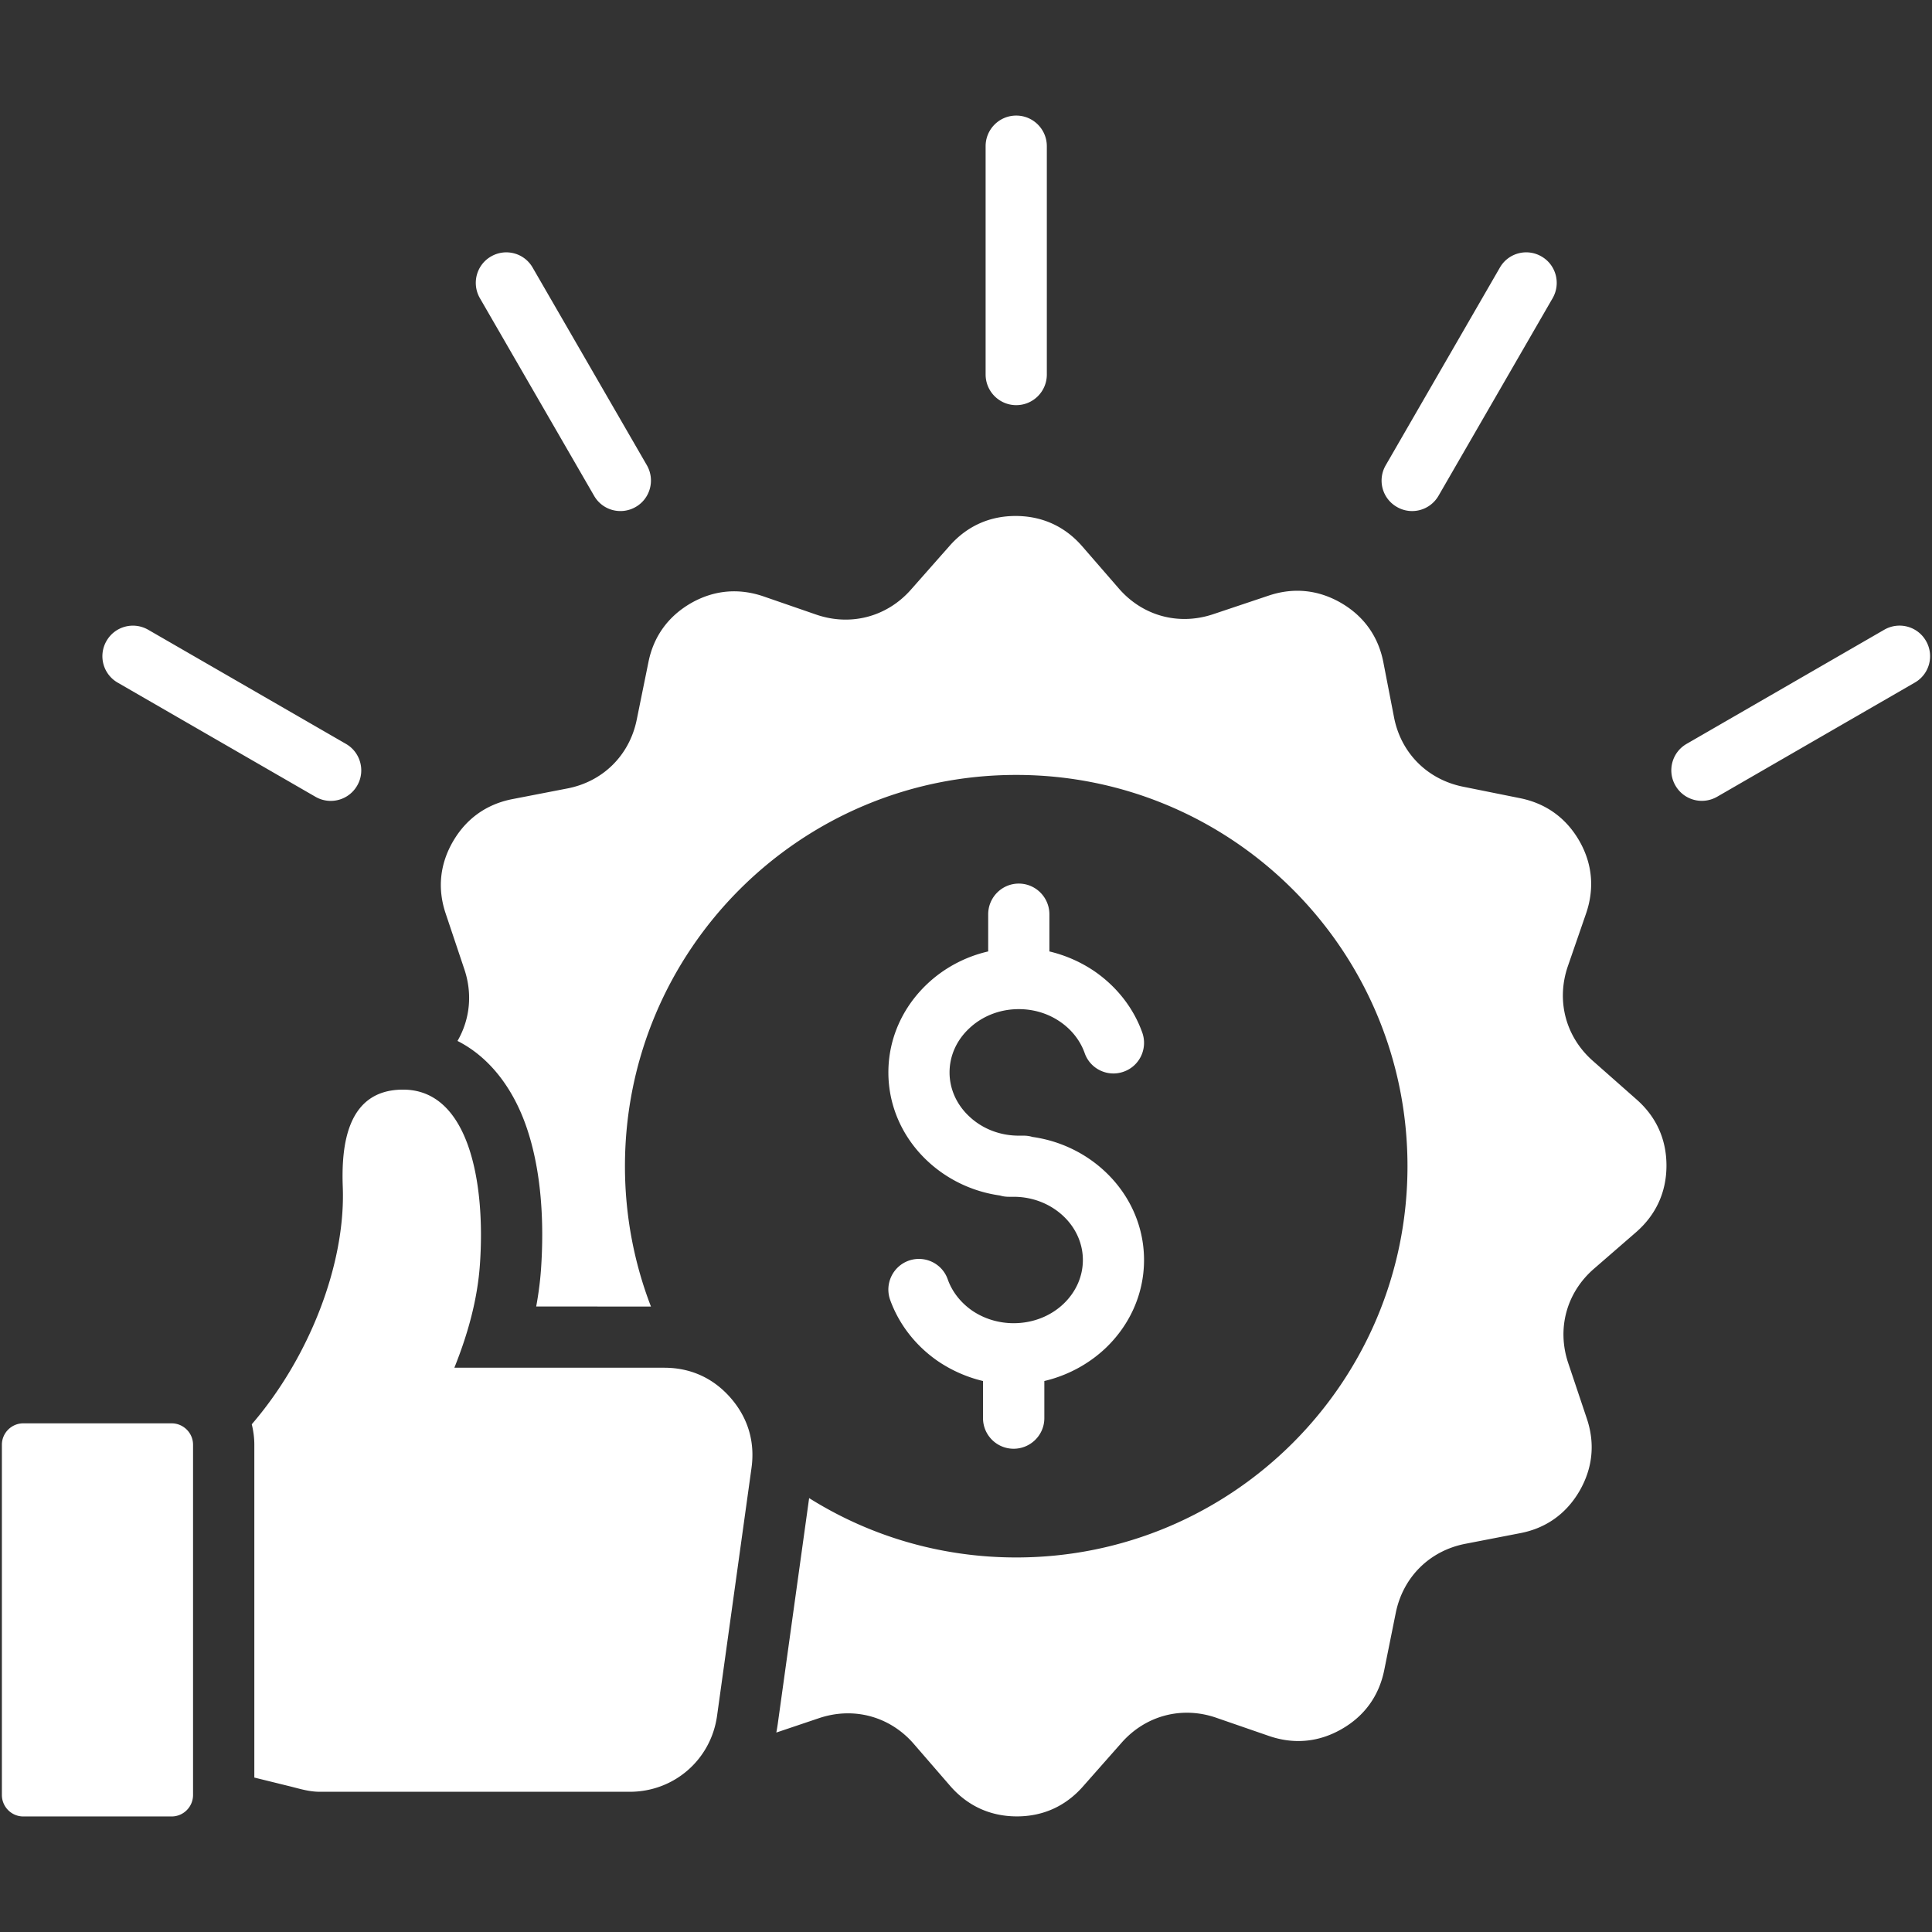
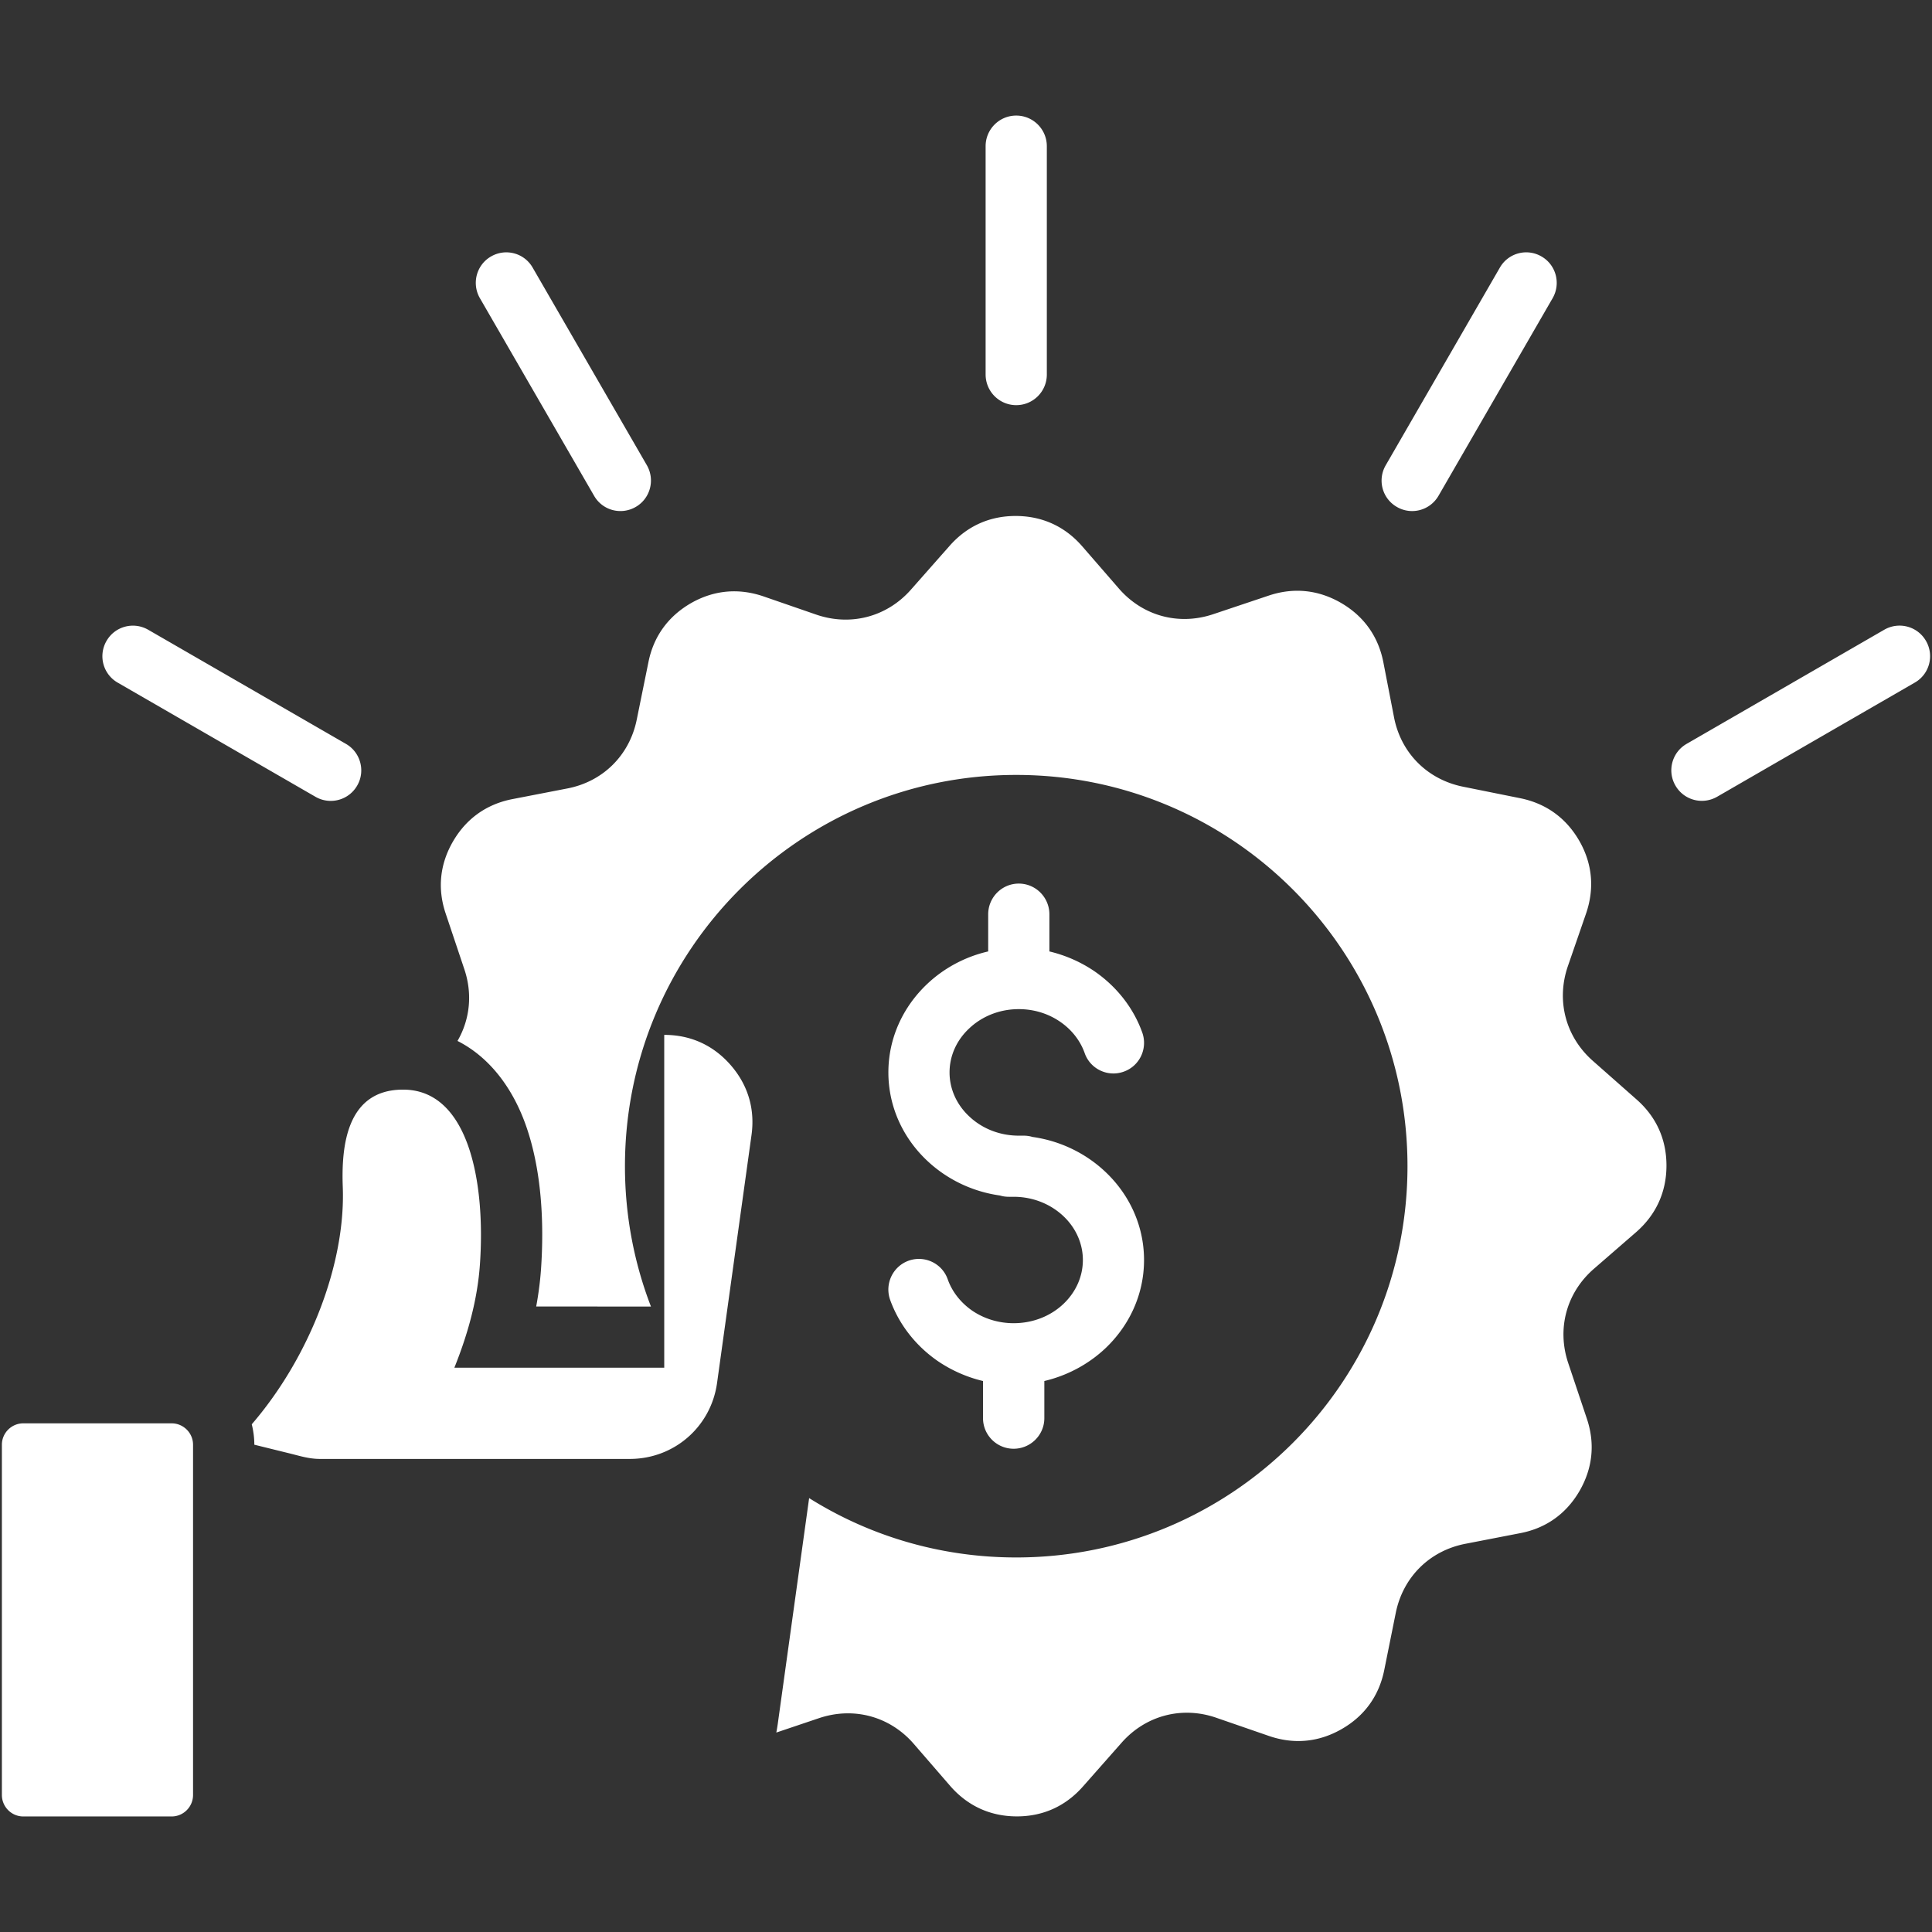
<svg xmlns="http://www.w3.org/2000/svg" version="1.1" width="512" height="512" x="0" y="0" viewBox="0 0 512 512" style="enable-background:new 0 0 512 512" xml:space="preserve" class="">
  <rect x="0" y="0" width="512" height="512" fill="#333333" stroke="none" />
  <g>
-     <path d="M441.63 308.99c-.03 6.97-2.78 12.95-8.05 17.55l-11.14 9.67c-7.31 6.32-9.92 15.9-6.83 25.06l4.93 14.71c2.21 6.6 1.53 13.15-1.98 19.19-3.51 6.01-8.87 9.84-15.73 11.14l-14.49 2.81c-9.5 1.84-16.53 8.84-18.45 18.31l-3.06 15.19c-1.39 6.83-5.24 12.16-11.31 15.62-6.04 3.46-12.61 4.08-19.22 1.81l-13.95-4.82c-9.13-3.17-18.74-.62-25.11 6.6l-10.26 11.62c-4.62 5.24-10.63 7.94-17.6 7.91s-12.95-2.78-17.55-8.05l-9.67-11.17c-6.32-7.29-15.9-9.89-25.06-6.83l-11.37 3.83c.14-.71.26-1.45.37-2.18l8.33-59.95c15.9 9.98 34.72 15.73 54.88 15.73 57.26 0 103.69-46.43 103.69-103.69s-46.43-103.69-103.69-103.69-103.69 46.43-103.69 103.69c0 13.1 2.44 25.65 6.89 37.19H142.1c.6-3.29 1.05-6.63 1.28-9.98.85-12.33.14-26.11-3.94-37.81-3.46-9.92-9.58-18.23-18.2-22.59 3.29-5.67 4.03-12.44 1.81-19.02l-4.93-14.71c-2.24-6.6-1.56-13.15 1.96-19.19 3.51-6.01 8.87-9.84 15.73-11.17l14.49-2.81c9.5-1.81 16.55-8.82 18.45-18.28l3.09-15.19c1.36-6.83 5.24-12.16 11.28-15.65 6.07-3.46 12.61-4.05 19.22-1.79l13.95 4.82c9.13 3.15 18.74.62 25.11-6.6l10.26-11.62c4.62-5.24 10.63-7.94 17.6-7.91s12.98 2.78 17.55 8.05l9.67 11.14c6.32 7.31 15.9 9.92 25.06 6.83l14.71-4.93c6.6-2.21 13.15-1.53 19.19 1.98 6.01 3.51 9.84 8.87 11.17 15.73l2.81 14.49c1.81 9.5 8.82 16.53 18.28 18.45l15.19 3.06c6.83 1.39 12.16 5.24 15.65 11.31 3.46 6.04 4.05 12.61 1.79 19.22l-4.82 13.95c-3.15 9.13-.62 18.74 6.6 25.11l11.62 10.26c5.24 4.62 7.93 10.63 7.9 17.6zm-265.6 53.47h-55.62c3.6-8.96 6.12-18.08 6.77-27.33 1.53-21.69-2.92-46.37-20.35-46.37-14.88 0-16.41 14.74-15.99 25.82.77 20.3-8.79 45.07-24.12 62.87.43 1.73.68 3.54.68 5.41v88.21l8.96 2.21c2.95.71 5.41 1.56 8.45 1.56h82.09c11.74 0 21.51-8.5 23.13-20.13l9.13-65.71c.96-6.92-.94-13.27-5.53-18.54-4.59-5.26-10.6-8-17.6-8zM45.49 377.2H6.17c-3.12 0-5.67 2.55-5.67 5.67v92.81c0 3.15 2.55 5.7 5.67 5.7h39.32c3.12 0 5.67-2.55 5.67-5.7v-92.81c0-3.12-2.55-5.67-5.67-5.67zM370.2 134.35c3.86 2.24 8.79.91 11.03-2.98l30.25-52.38c2.21-3.88.88-8.82-2.98-11.03-3.86-2.24-8.82-.91-11.03 2.98l-30.25 52.38c-2.24 3.89-.9 8.82 2.98 11.03zm-212.77-2.98c2.21 3.88 7.14 5.22 11.03 2.98 3.86-2.21 5.19-7.14 2.98-11.03l-30.27-52.38c-2.21-3.88-7.14-5.22-11.03-2.98-3.86 2.21-5.19 7.14-2.98 11.03zm111.88-24c4.48 0 8.11-3.63 8.11-8.11V38.74c0-4.48-3.63-8.11-8.11-8.11s-8.11 3.63-8.11 8.11v60.52c.01 4.48 3.64 8.11 8.11 8.11zM31.18 180.9l52.41 30.25c3.86 2.24 8.82.94 11.06-2.95 2.24-3.85.91-8.82-2.95-11.05L39.29 166.9c-3.88-2.24-8.82-.94-11.06 2.95a8.068 8.068 0 0 0 2.95 11.05zm479.22-11.06c-2.24-3.88-7.17-5.19-11.06-2.95l-52.38 30.25c-3.88 2.24-5.19 7.2-2.95 11.05 2.24 3.88 7.17 5.19 11.06 2.95l52.38-30.25c3.89-2.23 5.19-7.19 2.95-11.05zm-240.41 64.32c-4.48 0-8.11 3.66-8.11 8.14v9.84c-6.18 1.42-11.74 4.45-16.13 8.59-6.38 6.01-10.32 14.29-10.32 23.47 0 9.16 3.94 17.46 10.32 23.44 5.13 4.82 11.82 8.14 19.25 9.18.74.23 1.53.34 2.35.34h1.28c5.16 0 9.81 1.96 13.15 5.1 3.2 3 5.19 7.14 5.19 11.65 0 4.54-1.98 8.65-5.19 11.68-3.34 3.15-7.99 5.07-13.15 5.07-4.08 0-7.85-1.22-10.89-3.26-3.03-2.07-5.39-4.99-6.58-8.36-1.47-4.22-6.09-6.43-10.32-4.96-4.22 1.5-6.43 6.12-4.96 10.35 2.38 6.63 6.89 12.33 12.78 16.36 3.54 2.38 7.54 4.17 11.85 5.19v9.84c0 4.48 3.63 8.11 8.11 8.11s8.14-3.63 8.14-8.11v-9.84c6.15-1.45 11.71-4.48 16.1-8.59 6.38-6.01 10.32-14.31 10.32-23.47s-3.94-17.46-10.32-23.44c-5.13-4.82-11.82-8.14-19.25-9.18-.74-.23-1.53-.34-2.35-.34h-1.28c-5.16 0-9.81-1.96-13.12-5.1-3.23-3-5.22-7.14-5.22-11.65 0-4.54 1.98-8.67 5.22-11.68 3.32-3.15 7.97-5.1 13.12-5.1 4.11 0 7.85 1.22 10.89 3.29 3.06 2.07 5.39 4.99 6.58 8.36 1.47 4.22 6.12 6.43 10.32 4.93 4.22-1.47 6.43-6.09 4.96-10.32-2.35-6.63-6.89-12.33-12.78-16.36a36.171 36.171 0 0 0-11.85-5.19v-9.84c0-4.48-3.63-8.14-8.11-8.14z" fill="#ffffff" opacity="1" data-original="#000000" class="" />
+     <path d="M441.63 308.99c-.03 6.97-2.78 12.95-8.05 17.55l-11.14 9.67c-7.31 6.32-9.92 15.9-6.83 25.06l4.93 14.71c2.21 6.6 1.53 13.15-1.98 19.19-3.51 6.01-8.87 9.84-15.73 11.14l-14.49 2.81c-9.5 1.84-16.53 8.84-18.45 18.31l-3.06 15.19c-1.39 6.83-5.24 12.16-11.31 15.62-6.04 3.46-12.61 4.08-19.22 1.81l-13.95-4.82c-9.13-3.17-18.74-.62-25.11 6.6l-10.26 11.62c-4.62 5.24-10.63 7.94-17.6 7.91s-12.95-2.78-17.55-8.05l-9.67-11.17c-6.32-7.29-15.9-9.89-25.06-6.83l-11.37 3.83c.14-.71.26-1.45.37-2.18l8.33-59.95c15.9 9.98 34.72 15.73 54.88 15.73 57.26 0 103.69-46.43 103.69-103.69s-46.43-103.69-103.69-103.69-103.69 46.43-103.69 103.69c0 13.1 2.44 25.65 6.89 37.19H142.1c.6-3.29 1.05-6.63 1.28-9.98.85-12.33.14-26.11-3.94-37.81-3.46-9.92-9.58-18.23-18.2-22.59 3.29-5.67 4.03-12.44 1.81-19.02l-4.93-14.71c-2.24-6.6-1.56-13.15 1.96-19.19 3.51-6.01 8.87-9.84 15.73-11.17l14.49-2.81c9.5-1.81 16.55-8.82 18.45-18.28l3.09-15.19c1.36-6.83 5.24-12.16 11.28-15.65 6.07-3.46 12.61-4.05 19.22-1.79l13.95 4.82c9.13 3.15 18.74.62 25.11-6.6l10.26-11.62c4.62-5.24 10.63-7.94 17.6-7.91s12.98 2.78 17.55 8.05l9.67 11.14c6.32 7.31 15.9 9.92 25.06 6.83l14.71-4.93c6.6-2.21 13.15-1.53 19.19 1.98 6.01 3.51 9.84 8.87 11.17 15.73l2.81 14.49c1.81 9.5 8.82 16.53 18.28 18.45l15.19 3.06c6.83 1.39 12.16 5.24 15.65 11.31 3.46 6.04 4.05 12.61 1.79 19.22l-4.82 13.95c-3.15 9.13-.62 18.74 6.6 25.11l11.62 10.26c5.24 4.62 7.93 10.63 7.9 17.6zm-265.6 53.47h-55.62c3.6-8.96 6.12-18.08 6.77-27.33 1.53-21.69-2.92-46.37-20.35-46.37-14.88 0-16.41 14.74-15.99 25.82.77 20.3-8.79 45.07-24.12 62.87.43 1.73.68 3.54.68 5.41l8.96 2.21c2.95.71 5.41 1.56 8.45 1.56h82.09c11.74 0 21.51-8.5 23.13-20.13l9.13-65.71c.96-6.92-.94-13.27-5.53-18.54-4.59-5.26-10.6-8-17.6-8zM45.49 377.2H6.17c-3.12 0-5.67 2.55-5.67 5.67v92.81c0 3.15 2.55 5.7 5.67 5.7h39.32c3.12 0 5.67-2.55 5.67-5.7v-92.81c0-3.12-2.55-5.67-5.67-5.67zM370.2 134.35c3.86 2.24 8.79.91 11.03-2.98l30.25-52.38c2.21-3.88.88-8.82-2.98-11.03-3.86-2.24-8.82-.91-11.03 2.98l-30.25 52.38c-2.24 3.89-.9 8.82 2.98 11.03zm-212.77-2.98c2.21 3.88 7.14 5.22 11.03 2.98 3.86-2.21 5.19-7.14 2.98-11.03l-30.27-52.38c-2.21-3.88-7.14-5.22-11.03-2.98-3.86 2.21-5.19 7.14-2.98 11.03zm111.88-24c4.48 0 8.11-3.63 8.11-8.11V38.74c0-4.48-3.63-8.11-8.11-8.11s-8.11 3.63-8.11 8.11v60.52c.01 4.48 3.64 8.11 8.11 8.11zM31.18 180.9l52.41 30.25c3.86 2.24 8.82.94 11.06-2.95 2.24-3.85.91-8.82-2.95-11.05L39.29 166.9c-3.88-2.24-8.82-.94-11.06 2.95a8.068 8.068 0 0 0 2.95 11.05zm479.22-11.06c-2.24-3.88-7.17-5.19-11.06-2.95l-52.38 30.25c-3.88 2.24-5.19 7.2-2.95 11.05 2.24 3.88 7.17 5.19 11.06 2.95l52.38-30.25c3.89-2.23 5.19-7.19 2.95-11.05zm-240.41 64.32c-4.48 0-8.11 3.66-8.11 8.14v9.84c-6.18 1.42-11.74 4.45-16.13 8.59-6.38 6.01-10.32 14.29-10.32 23.47 0 9.16 3.94 17.46 10.32 23.44 5.13 4.82 11.82 8.14 19.25 9.18.74.23 1.53.34 2.35.34h1.28c5.16 0 9.81 1.96 13.15 5.1 3.2 3 5.19 7.14 5.19 11.65 0 4.54-1.98 8.65-5.19 11.68-3.34 3.15-7.99 5.07-13.15 5.07-4.08 0-7.85-1.22-10.89-3.26-3.03-2.07-5.39-4.99-6.58-8.36-1.47-4.22-6.09-6.43-10.32-4.96-4.22 1.5-6.43 6.12-4.96 10.35 2.38 6.63 6.89 12.33 12.78 16.36 3.54 2.38 7.54 4.17 11.85 5.19v9.84c0 4.48 3.63 8.11 8.11 8.11s8.14-3.63 8.14-8.11v-9.84c6.15-1.45 11.71-4.48 16.1-8.59 6.38-6.01 10.32-14.31 10.32-23.47s-3.94-17.46-10.32-23.44c-5.13-4.82-11.82-8.14-19.25-9.18-.74-.23-1.53-.34-2.35-.34h-1.28c-5.16 0-9.81-1.96-13.12-5.1-3.23-3-5.22-7.14-5.22-11.65 0-4.54 1.98-8.67 5.22-11.68 3.32-3.15 7.97-5.1 13.12-5.1 4.11 0 7.85 1.22 10.89 3.29 3.06 2.07 5.39 4.99 6.58 8.36 1.47 4.22 6.12 6.43 10.32 4.93 4.22-1.47 6.43-6.09 4.96-10.32-2.35-6.63-6.89-12.33-12.78-16.36a36.171 36.171 0 0 0-11.85-5.19v-9.84c0-4.48-3.63-8.14-8.11-8.14z" fill="#ffffff" opacity="1" data-original="#000000" class="" />
  </g>
</svg>